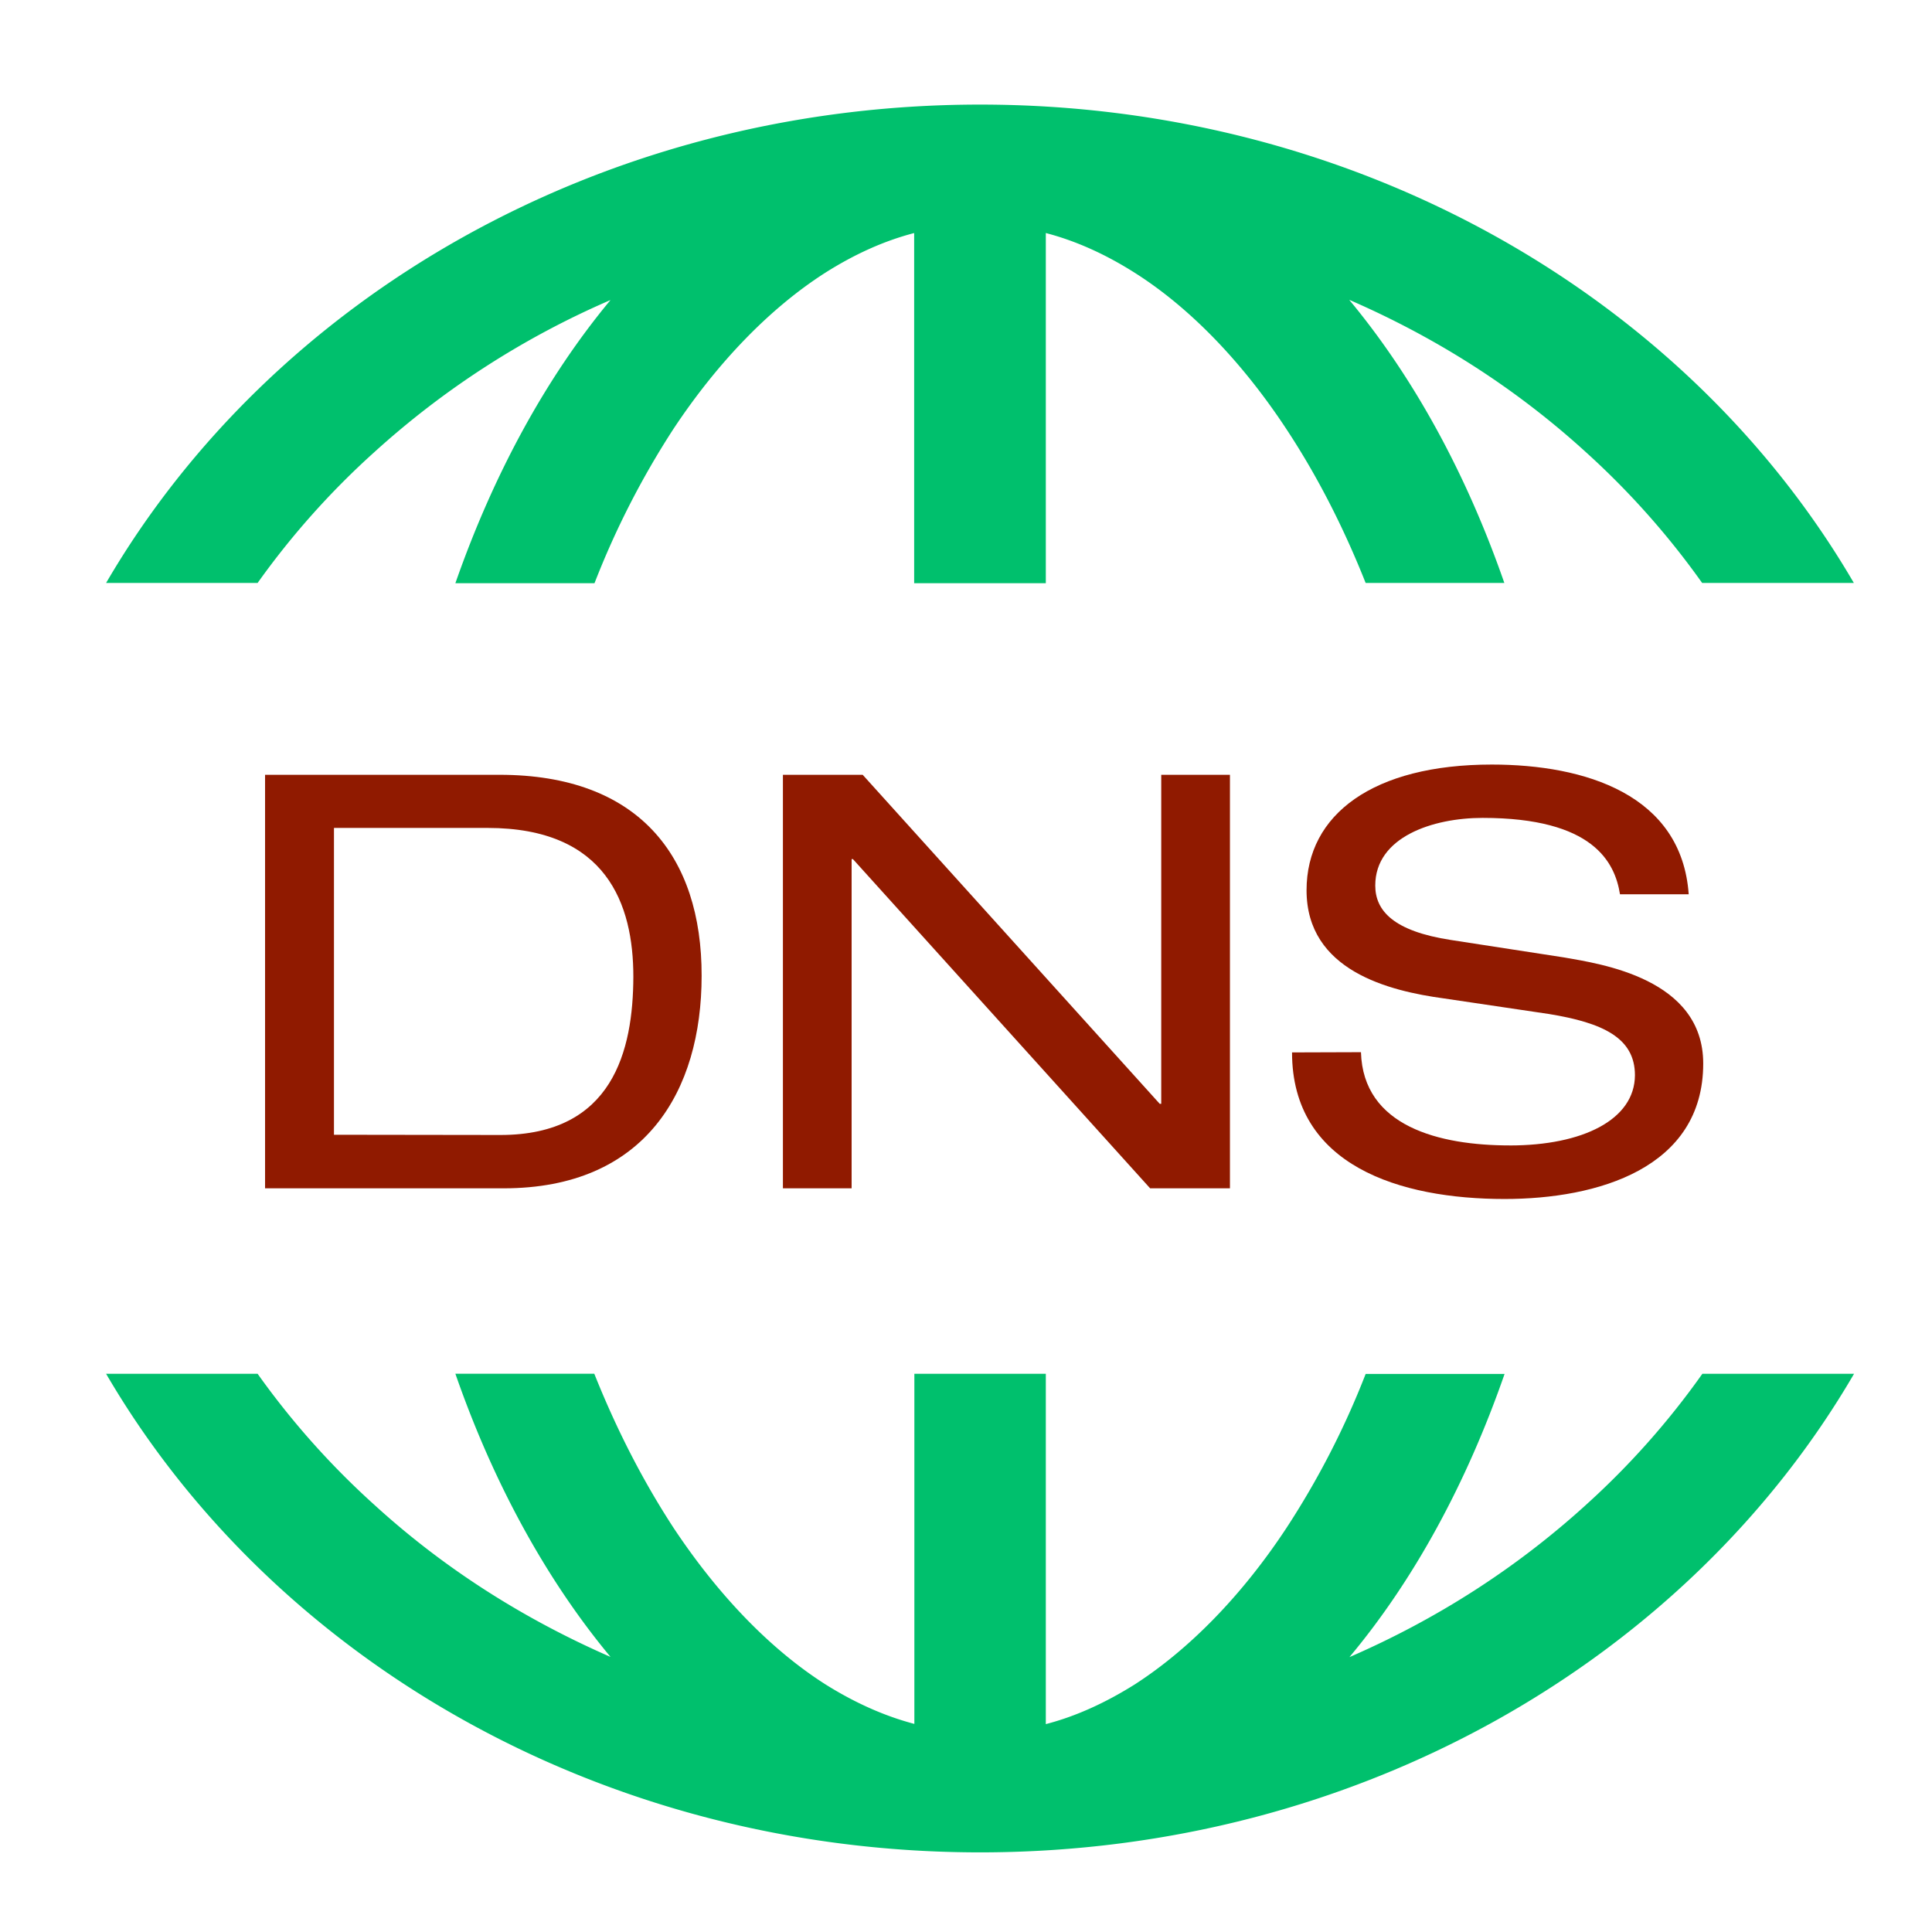
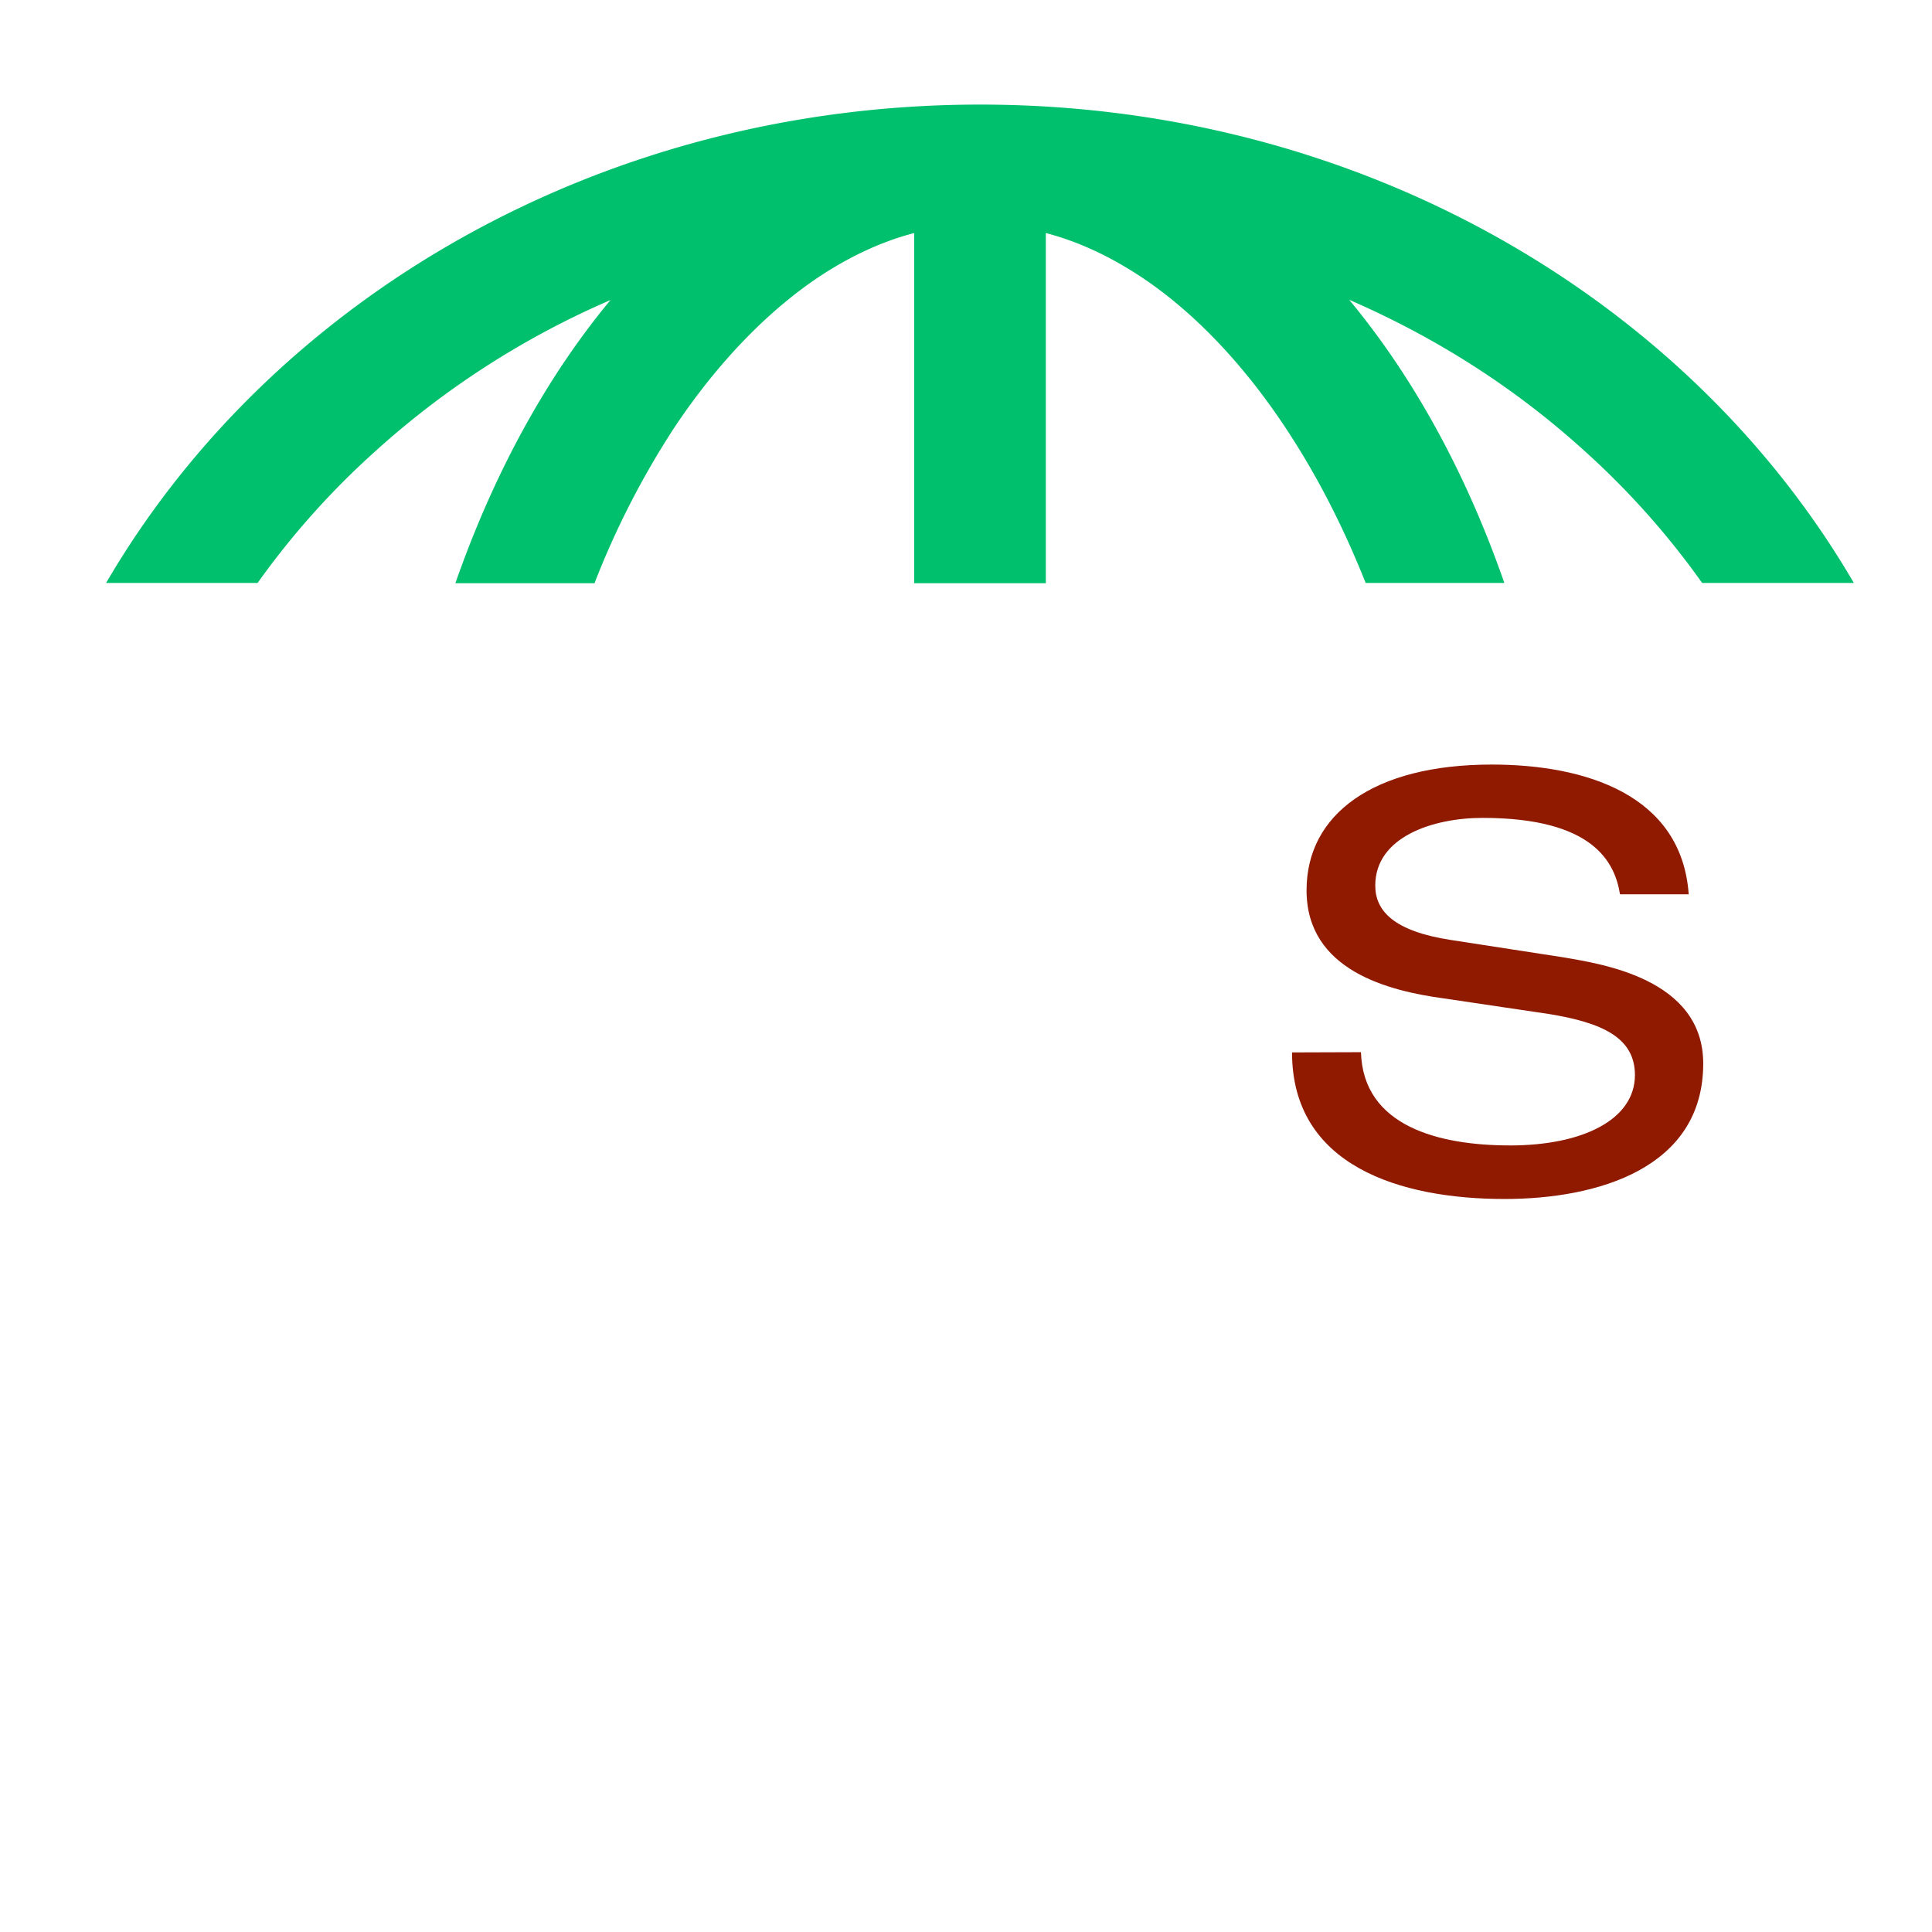
<svg xmlns="http://www.w3.org/2000/svg" width="200" height="200" class="icon" viewBox="0 -398 455 455">
  <path fill="#ffa28d" d="M1145.27 586.71c-31.39.0-65.23-8.43-66.18-41.43l-30.63.1c0 50.44 48.07 65.13 94.44 65.13 41.34.0 88.27-13.65 88.27-60.2.0-37.84-45.7-44.28-61.82-47.13l-50.35-7.77c-25.31-3.89-33.56-12.9-33.56-24.18.0-21.62 25.6-30.06 47.7-30.06 49.2.0 58.78 19.72 61.05 33.95h30.53c-3.13-44.28-45.98-57.65-87.51-57.65-52.62.0-82.3 22.1-82.3 55.85.0 35.74 36.6 44.75 61.06 48.07l46.65 6.92c23.8 3.89 38.21 10.52 38.21 27.21-.1 19.82-23.32 31.2-55.56 31.2z" style="fill:#901a00;fill-opacity:1" transform="matrix(.53 0 0 .53 -251.4 -439.2)" />
  <path fill="#5fffba" d="M640.66 278.66a379.97 379.97.0 01104.96-67.6c-28.44 34.23-51.86 76.99-68.93 125.82h61.82a375.45 375.45.0 0135.08-68.55c19.73-29.78 43.05-53.76 67.32-69.31 13-8.25 26.17-14.23 39.64-17.73v155.59h58.5v-155.6c13.46 3.51 26.64 9.49 39.63 17.74 24.37 15.45 47.6 39.53 67.22 69.3 13.66 20.68 25.41 43.62 35.27 68.46h61.63c-16.97-48.83-40.48-91.59-68.93-125.82 39.07 16.97 74.15 39.45 105.06 67.6a356.42 356.42.0 0151.77 58.22h67.41c-73.67-126.39-219.78-212.57-388.27-212.57-168.48.0-314.69 86.18-388.36 212.57h67.32a356.44 356.44.0 0151.86-58.12z" style="fill:#00c06d;fill-opacity:1" transform="matrix(.53 0 0 .53 -251.4 -439.2)" />
-   <path fill="#ffa28d" d="M990.34 568.23h-.66l-131.99-146.2h-35.46v183.74h30.53v-146.3h.57l132.08 146.3h35.46V422.02h-30.53zm-294.02-146.2h-104.2v183.74h106c62.96.0 87.99-43.23 87.99-94.43.1-53.29-28.16-89.32-89.79-89.32zm.38 160.04-73.96-.1V445.63h68.27c52.9.0 64.76 33.94 64.76 66.09-.1 32.7-9 70.35-59.07 70.35z" style="fill:#901a00;fill-opacity:1" transform="matrix(.53 0 0 .53 -251.4 -439.2)" />
-   <path fill="#5fffba" d="M1179.02 746.48c-30.9 28.06-65.99 50.63-105.05 67.6 28.54-34.13 51.96-76.99 68.93-125.82h-61.73a370.1 370.1.0 01-35.27 68.55c-19.62 29.77-43.04 53.76-67.32 69.4-12.99 8.16-26.26 14.23-39.53 17.64V688.17h-58.41v155.59c-13.37-3.51-26.64-9.48-39.63-17.64-24.37-15.55-47.5-39.54-67.32-69.4-13.56-20.77-25.32-43.62-35.27-68.55h-61.73c16.98 48.83 40.49 91.59 68.93 125.82-38.87-16.98-74.14-39.45-104.96-67.6a357.04 357.04.0 01-51.86-58.22h-67.32c73.77 126.48 219.88 212.67 388.36 212.67 168.49.0 314.7-86.2 388.36-212.67h-67.4a353.14 353.14.0 01-51.78 58.3z" style="fill:#00c06d;fill-opacity:1" transform="matrix(.53 0 0 .53 -251.4 -439.2)" />
</svg>